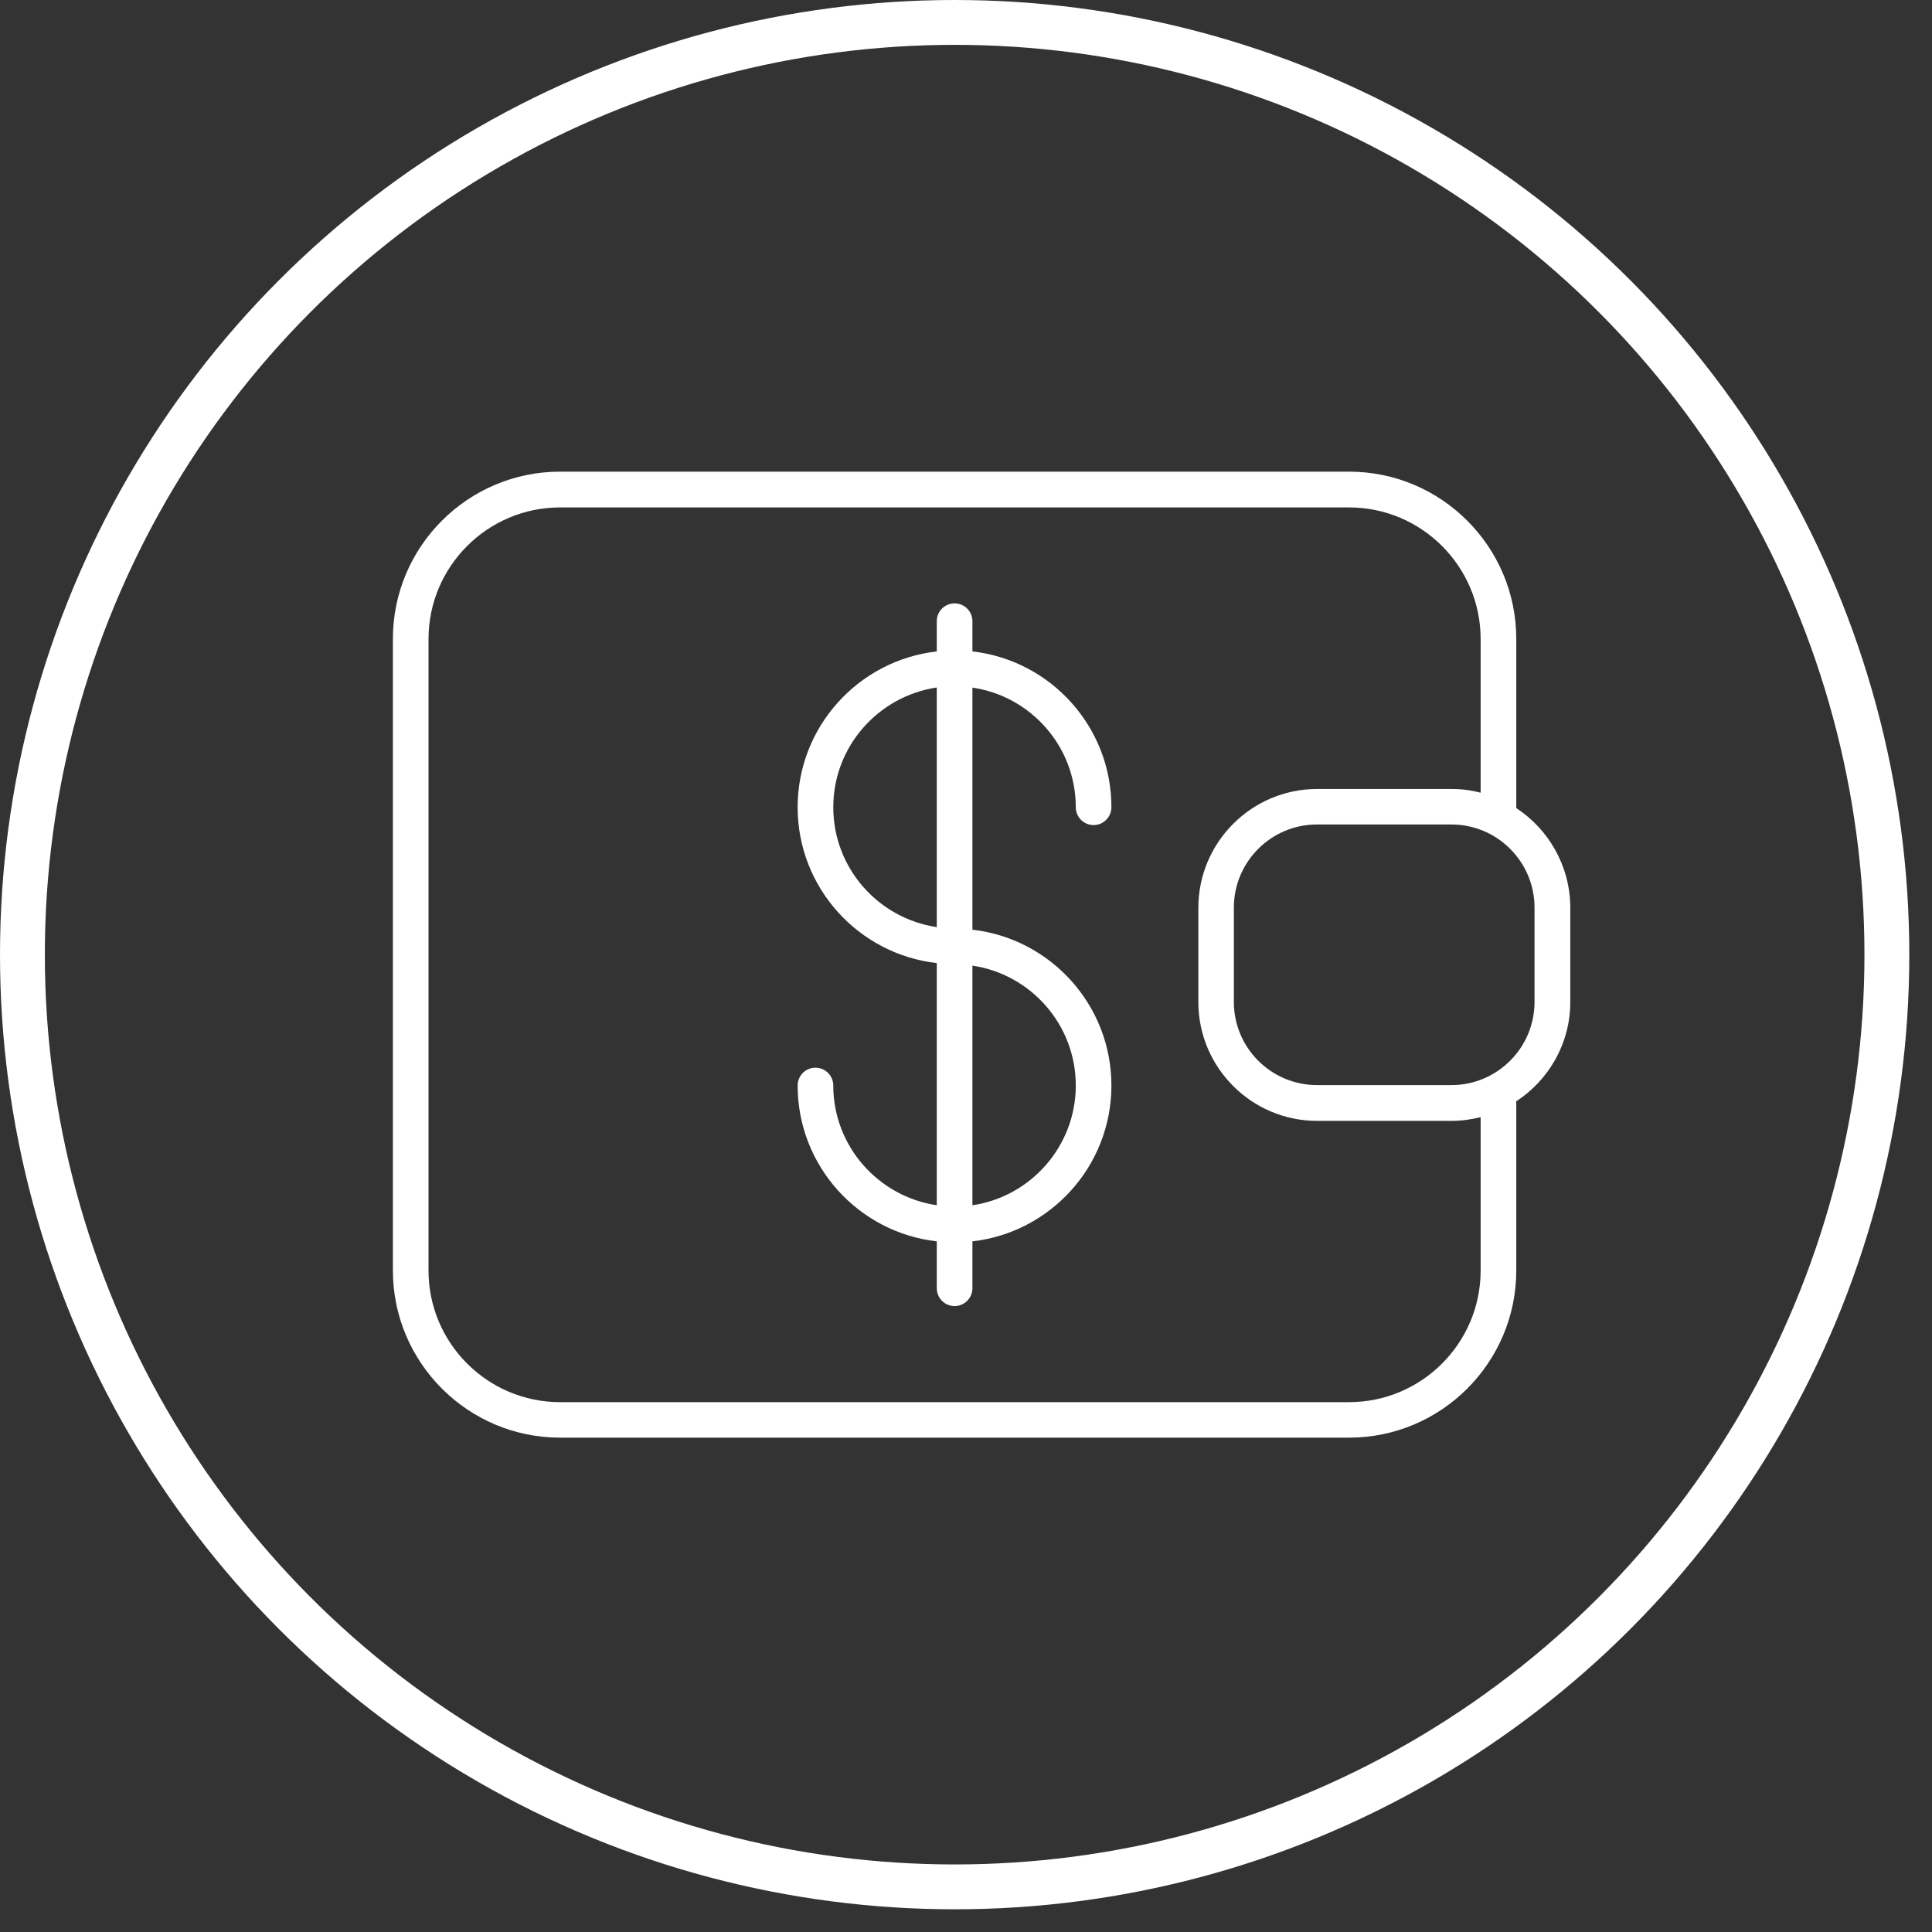
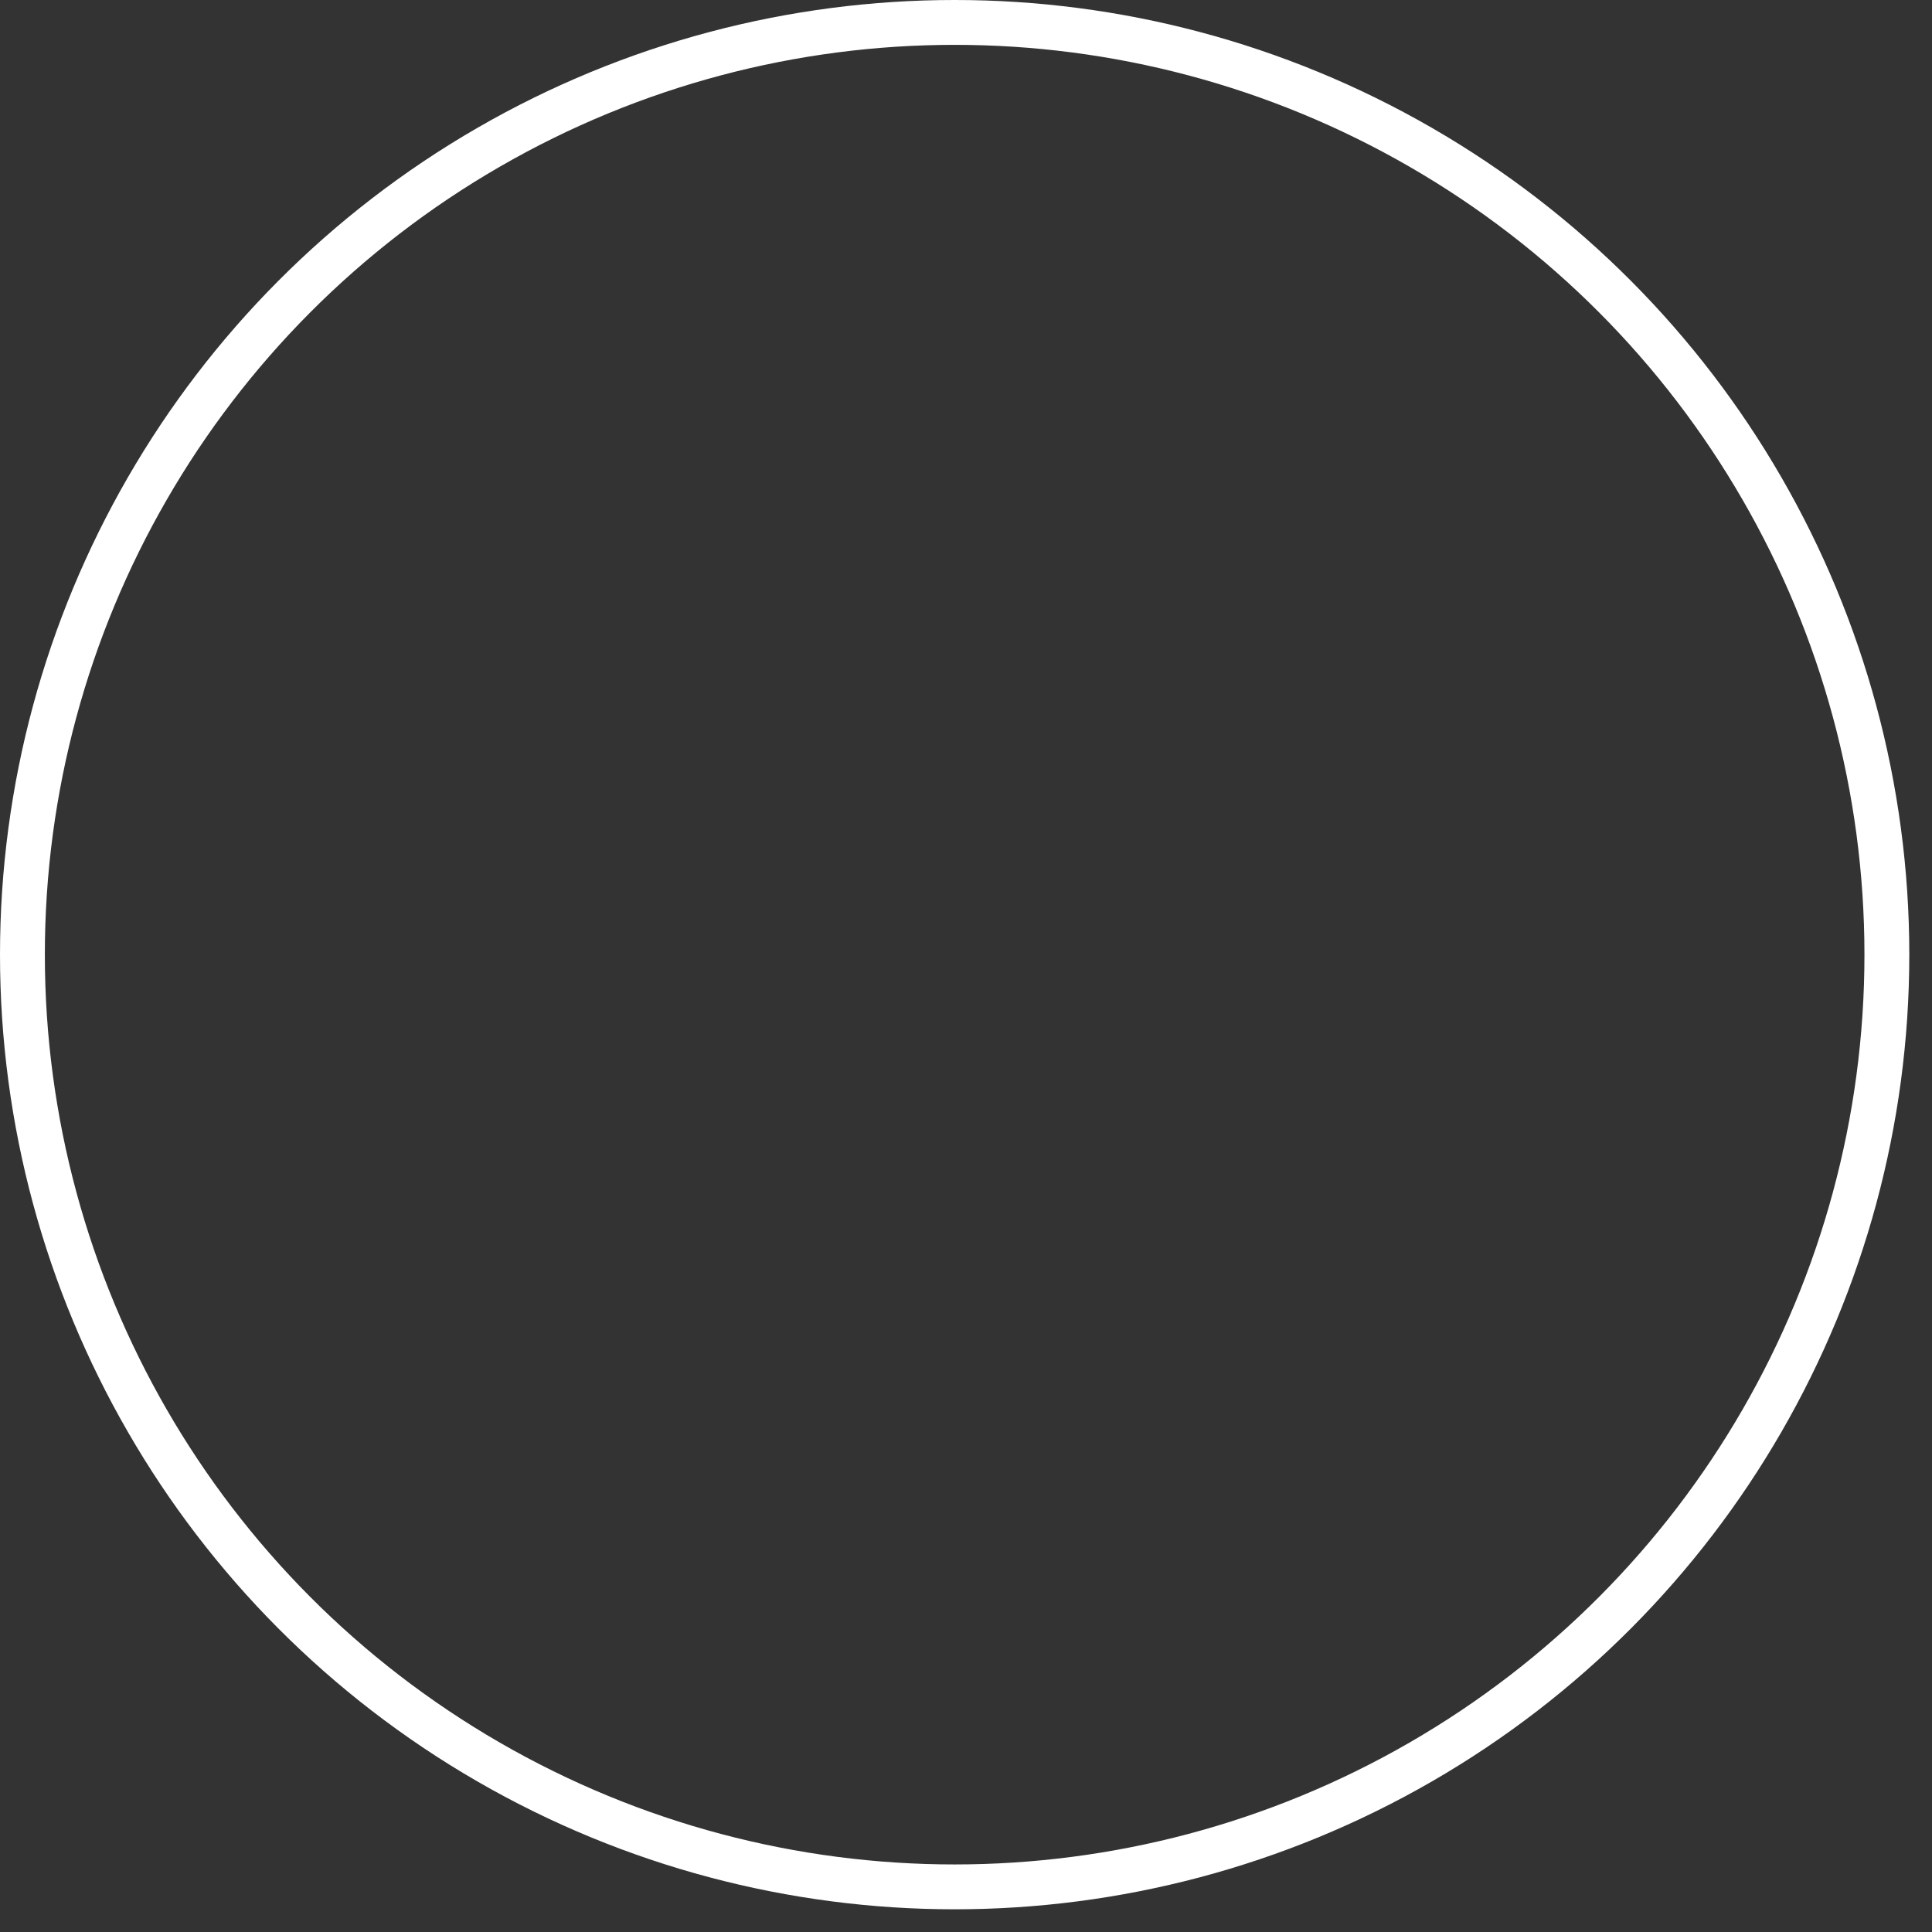
<svg xmlns="http://www.w3.org/2000/svg" width="56" height="56" viewBox="0 0 56 56" fill="none">
  <rect x="0" y="0" width="56" height="56" fill="#333333" stroke="none" />
  <circle cx="27.671" cy="27.671" r="27.021" stroke="#fff" stroke-width="1.3" />
-   <path d="M43.95 23.423V18.518C43.95 15.844 41.776 13.671 39.103 13.671H16.235C13.562 13.671 11.388 15.844 11.388 18.518V36.824C11.388 39.497 13.562 41.671 16.235 41.671H39.103C41.776 41.671 43.95 39.497 43.95 36.824V31.964C43.95 31.952 43.942 31.939 43.942 31.927C44.888 31.311 45.516 30.249 45.516 29.043V26.307C45.512 25.101 44.888 24.038 43.95 23.423ZM42.917 36.828C42.917 38.931 41.206 40.642 39.103 40.642H16.235C14.132 40.642 12.421 38.931 12.421 36.828V18.522C12.421 16.419 14.132 14.708 16.235 14.708H39.103C41.206 14.708 42.917 16.419 42.917 18.522V22.977C42.648 22.906 42.363 22.869 42.074 22.869H38.177C36.281 22.869 34.735 24.415 34.735 26.311V29.047C34.735 30.944 36.281 32.489 38.177 32.489H42.074C42.367 32.489 42.648 32.448 42.917 32.382V36.828ZM44.479 29.043C44.479 30.369 43.4 31.452 42.07 31.452H38.173C36.847 31.452 35.764 30.373 35.764 29.043V26.307C35.764 24.981 36.843 23.898 38.173 23.898H42.07C43.396 23.898 44.479 24.977 44.479 26.307V29.043Z" fill="#fff" />
-   <path d="M31.182 23.398C31.182 23.683 31.413 23.915 31.698 23.915C31.983 23.915 32.215 23.683 32.215 23.398C32.215 21.063 30.45 19.138 28.186 18.882V18.006C28.186 17.72 27.954 17.489 27.669 17.489C27.384 17.489 27.153 17.72 27.153 18.006V18.882C24.888 19.138 23.12 21.063 23.12 23.398C23.12 25.733 24.884 27.658 27.153 27.915V34.935C25.459 34.683 24.153 33.224 24.153 31.464C24.153 31.179 23.921 30.948 23.636 30.948C23.351 30.948 23.12 31.179 23.12 31.464C23.12 33.799 24.884 35.724 27.153 35.981V37.34C27.153 37.625 27.384 37.857 27.669 37.857C27.954 37.857 28.186 37.625 28.186 37.34V35.981C30.45 35.724 32.215 33.799 32.215 31.464C32.215 29.13 30.45 27.204 28.186 26.948V19.931C29.88 20.179 31.182 21.638 31.182 23.398ZM24.153 23.398C24.153 21.638 25.459 20.179 27.153 19.927V26.873C25.459 26.621 24.153 25.163 24.153 23.398ZM31.182 31.464C31.182 33.224 29.876 34.687 28.186 34.935V27.989C29.88 28.241 31.182 29.7 31.182 31.464Z" fill="#fff" />
</svg>